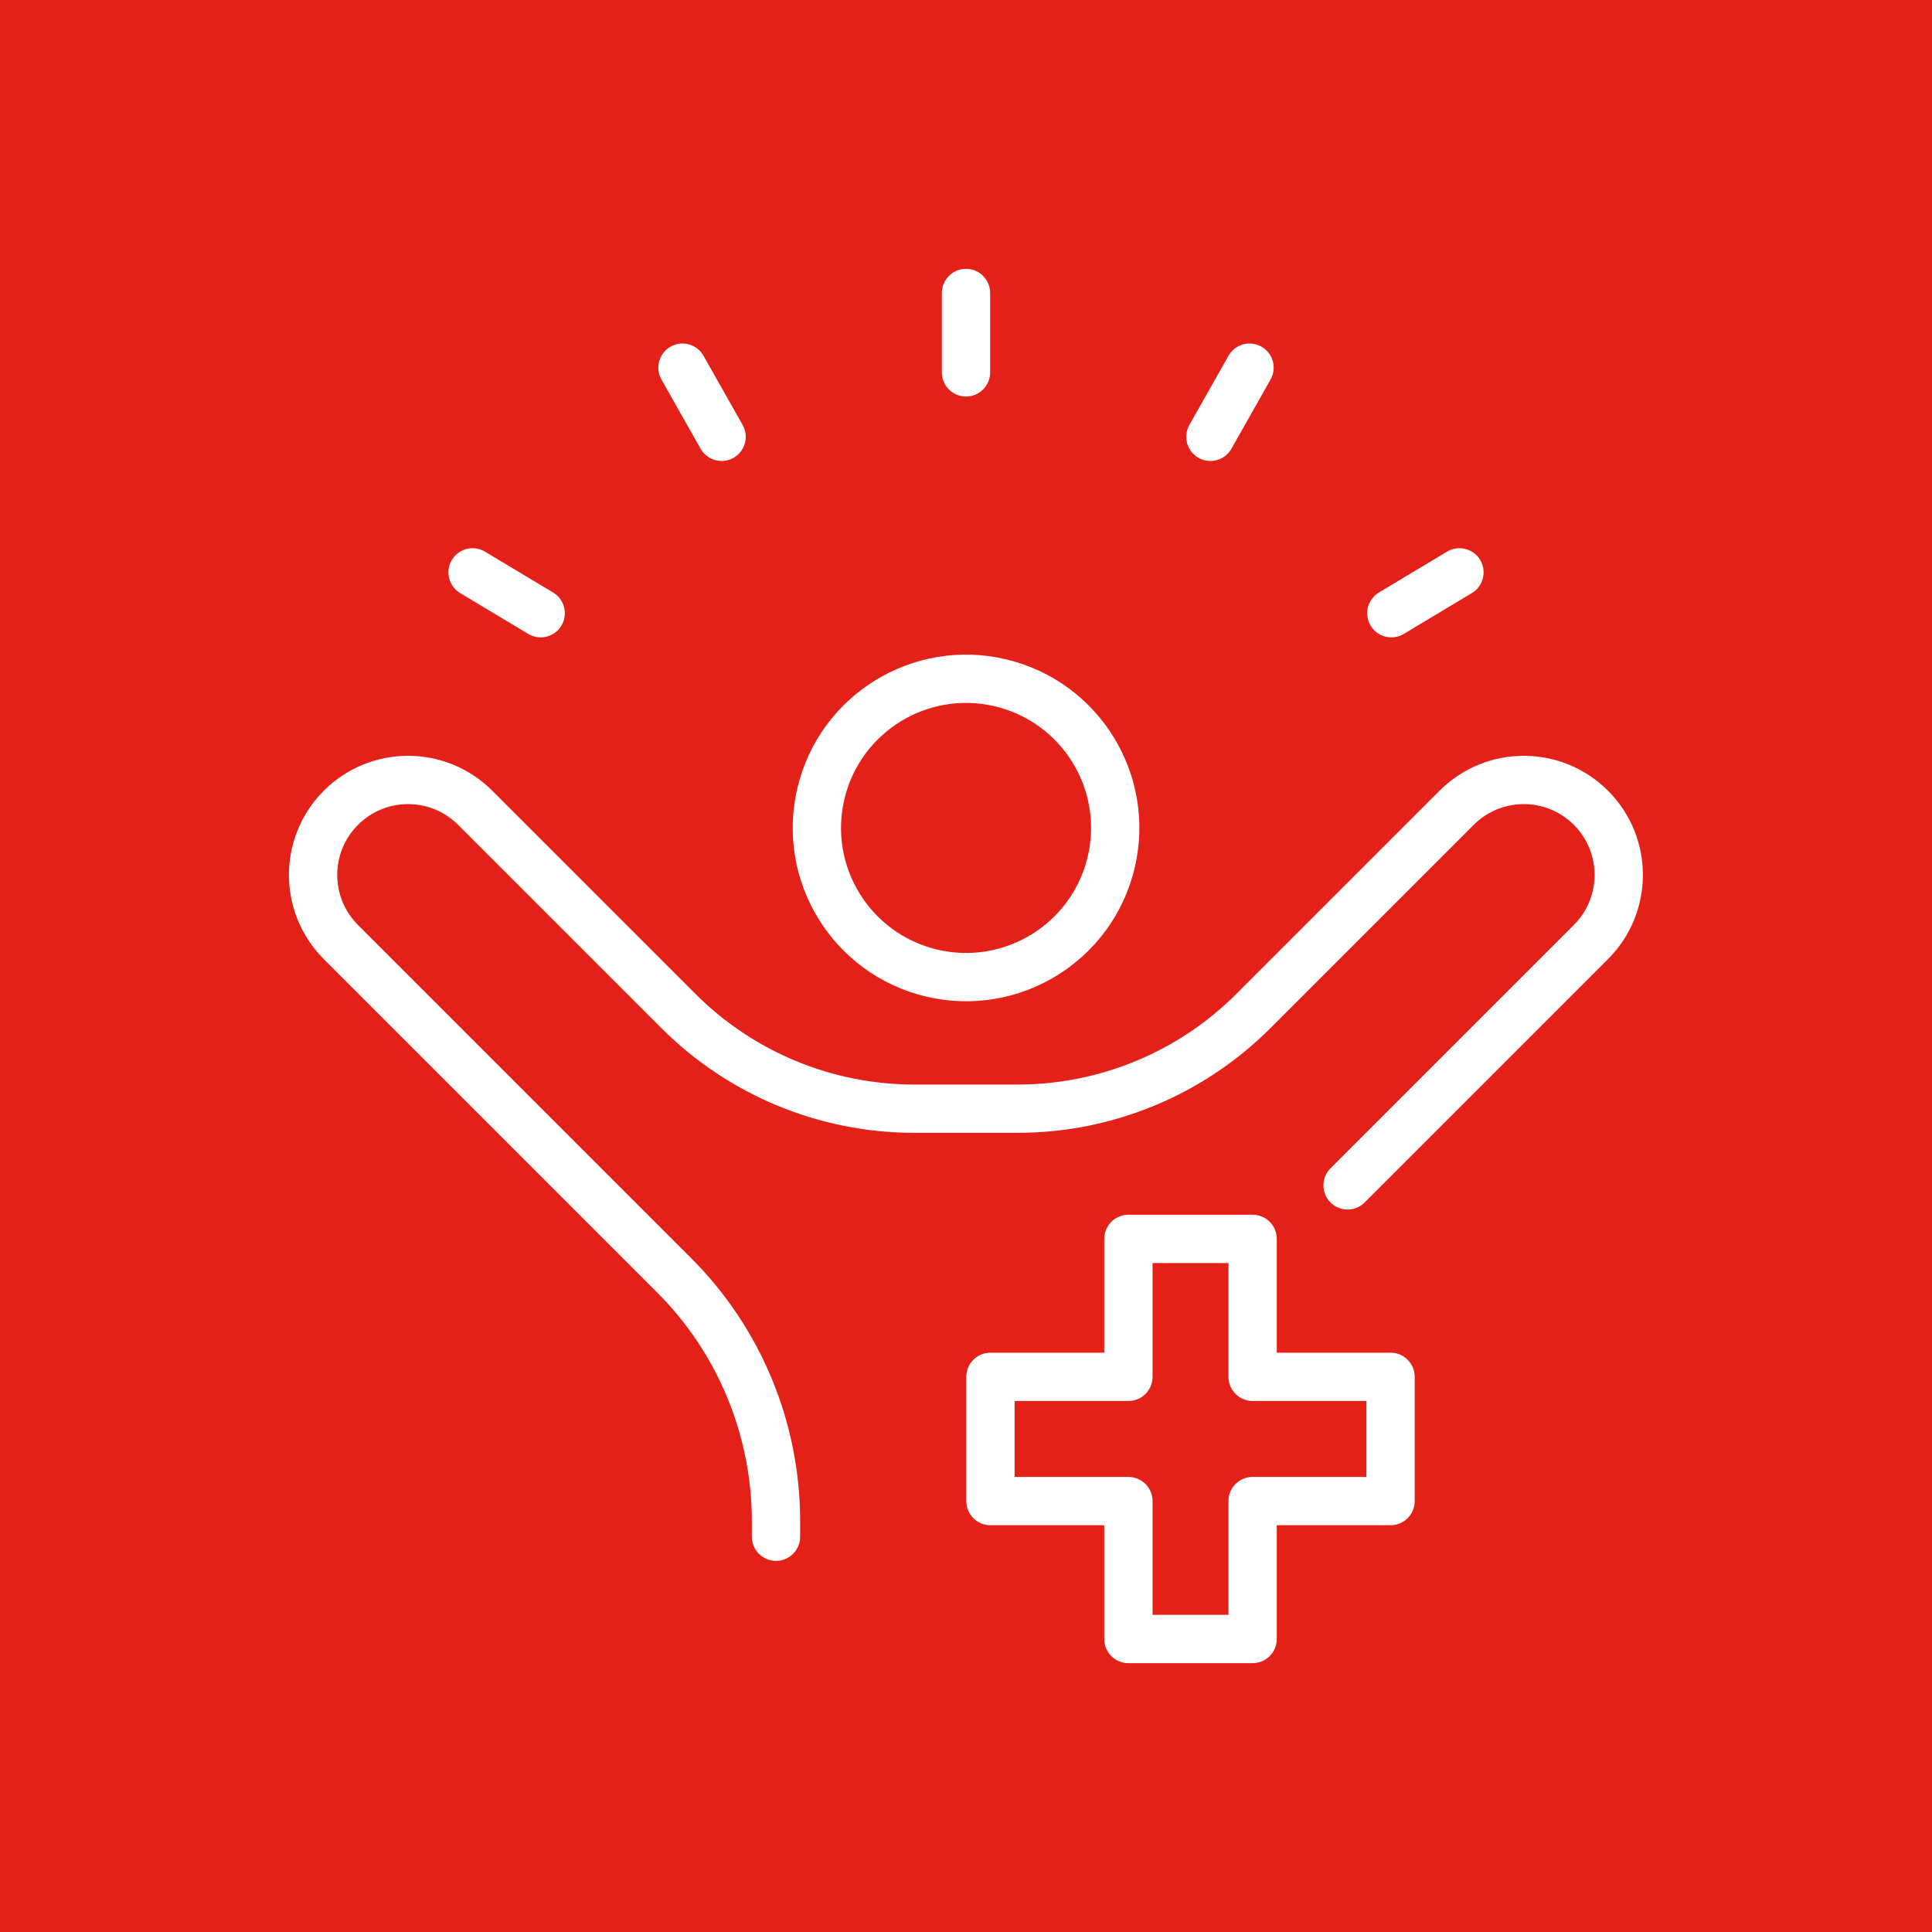
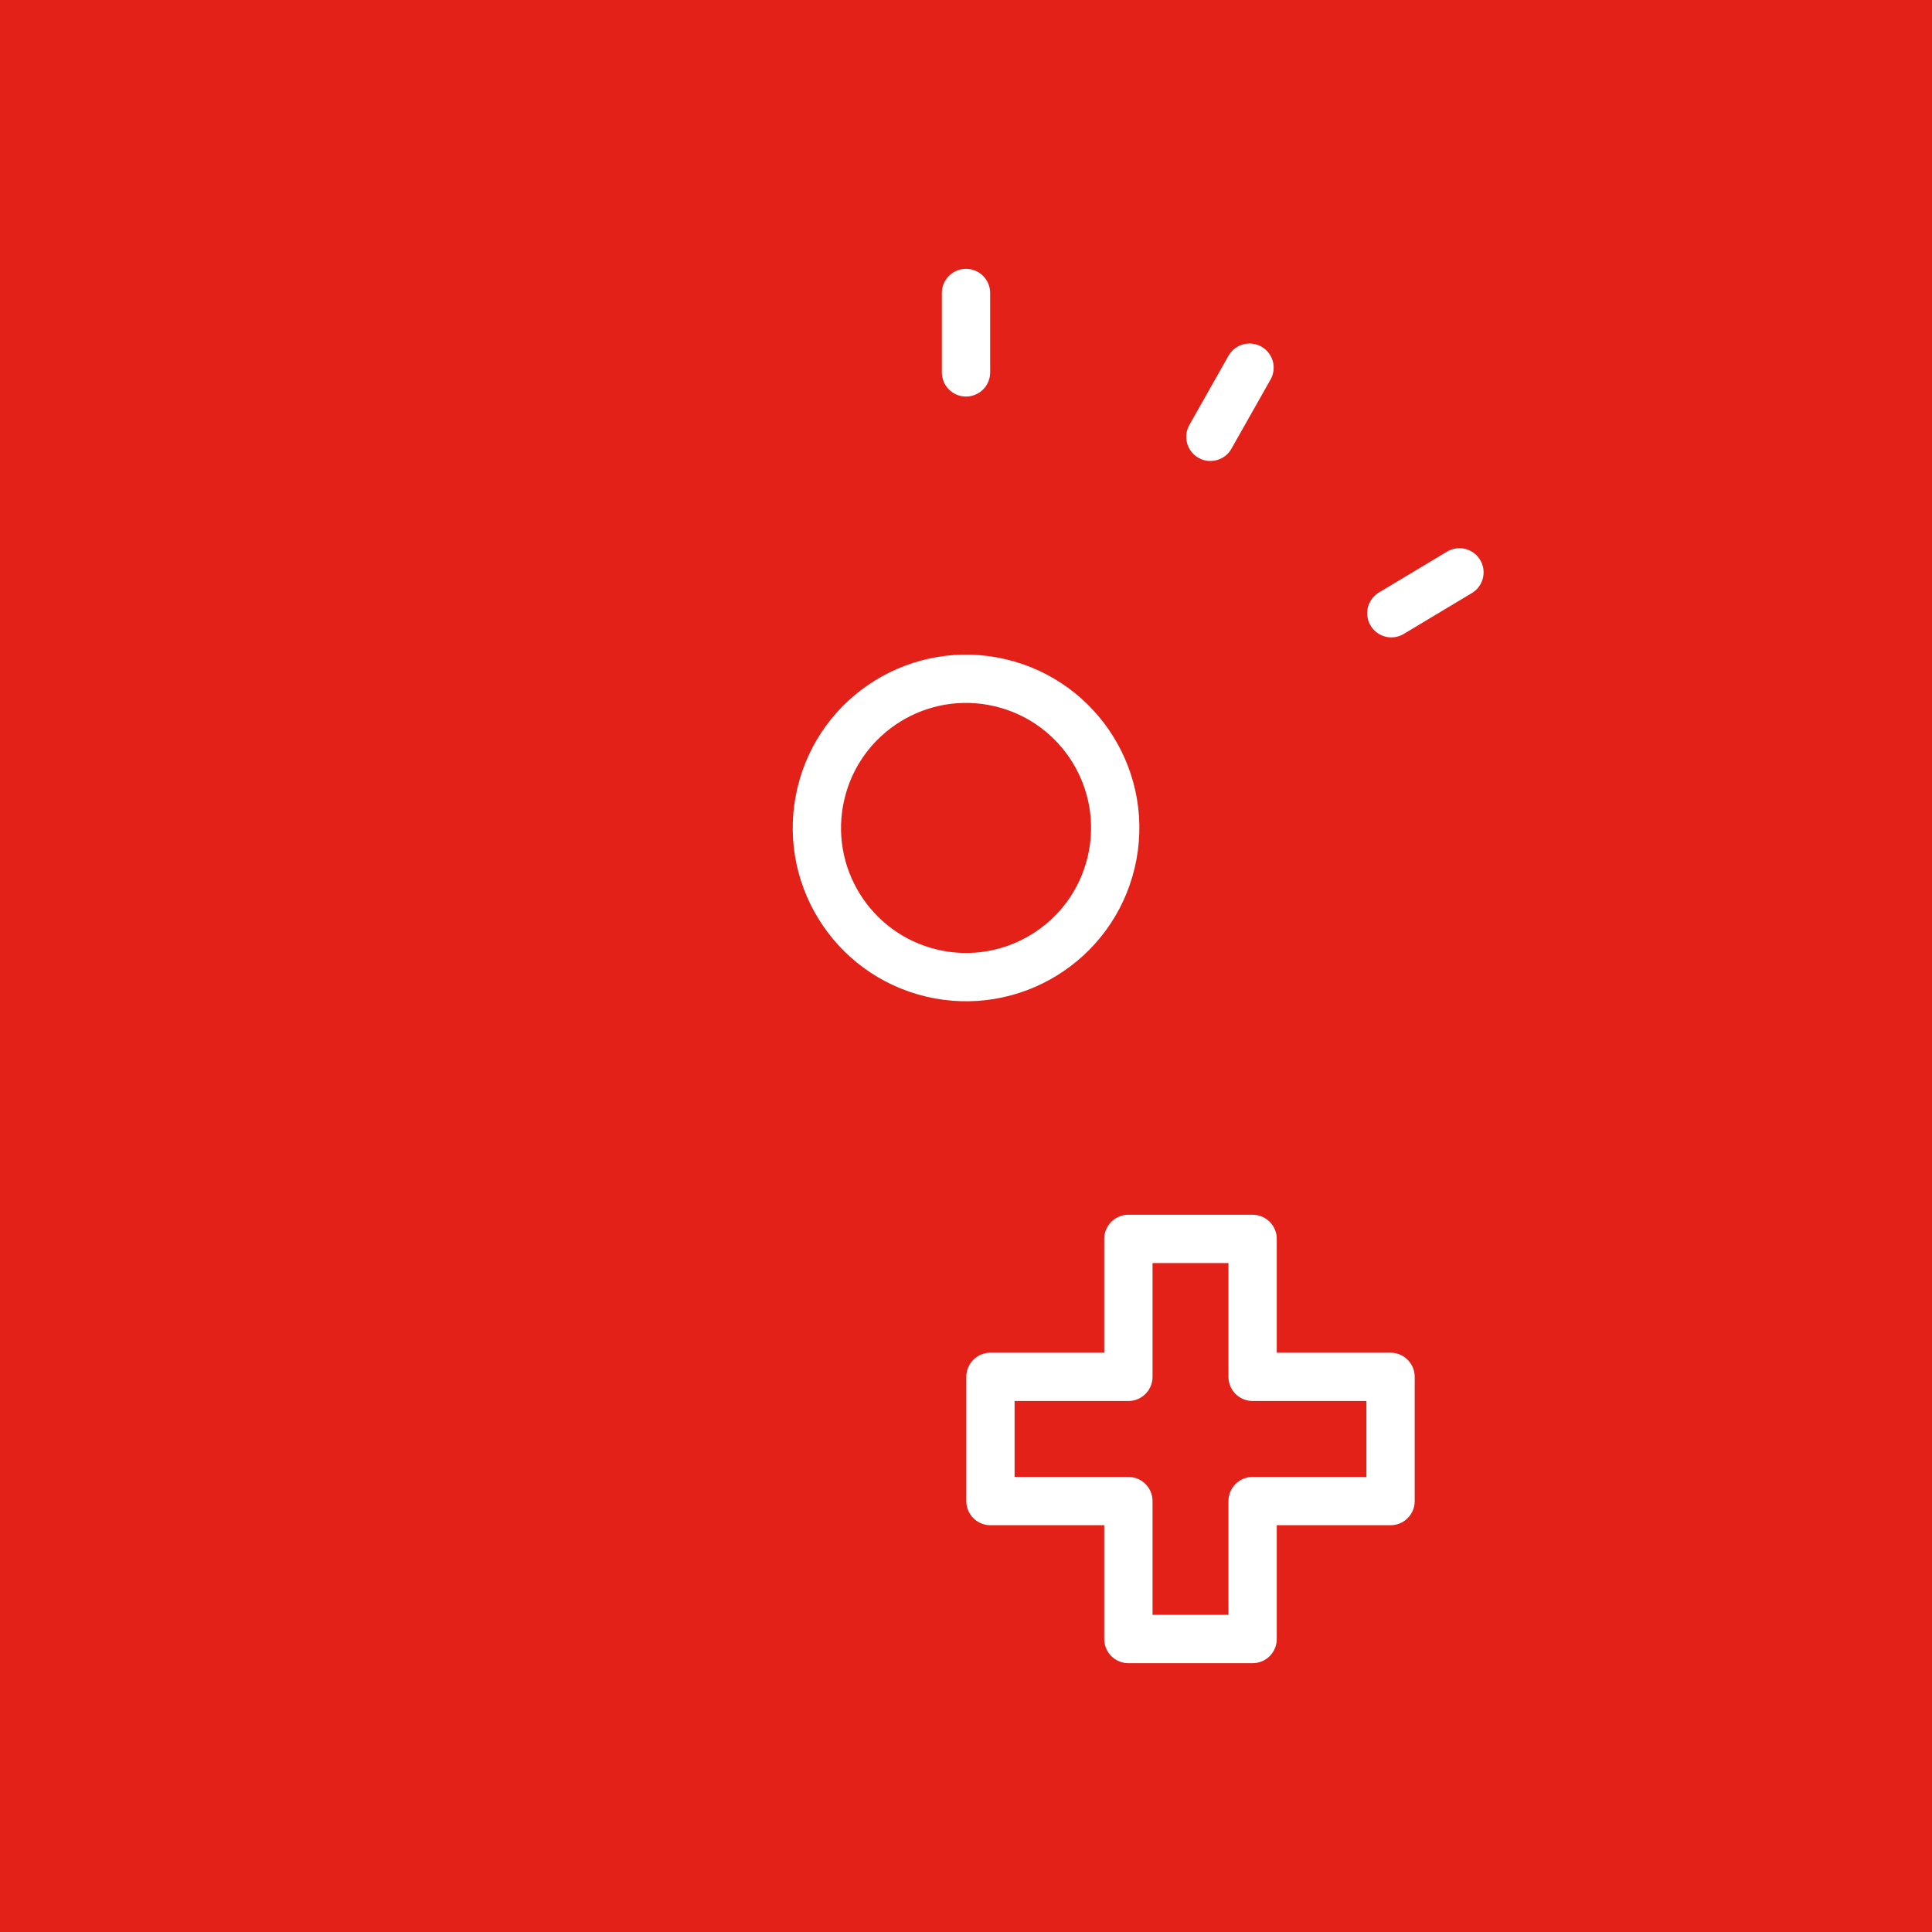
<svg xmlns="http://www.w3.org/2000/svg" id="Ebene_1" data-name="Ebene 1" viewBox="0 0 200 200">
  <defs>
    <style>
      .cls-1 {
        fill: none;
        stroke: #fff;
        stroke-linecap: round;
        stroke-linejoin: round;
        stroke-width: 5px;
      }

      .cls-2 {
        fill: #e32119;
      }
    </style>
  </defs>
  <rect class="cls-2" x="0" width="200" height="200" />
  <g>
-     <path class="cls-1" d="M139.5,122.71l25.19-25.19c3.84-3.84,3.84-10.06,0-13.9h0c-3.84-3.84-10.06-3.84-13.9,0l-21.04,21.04c-6.47,6.47-15.25,10.11-24.4,10.11h-10.72c-9.15,0-17.93-3.64-24.4-10.11l-21.04-21.04c-3.84-3.84-10.06-3.84-13.9,0h0c-3.84,3.84-3.84,10.06,0,13.9l34.49,34.49c6.76,6.76,10.55,15.92,10.55,25.47v1.6" />
    <circle class="cls-1" cx="100" cy="85.71" r="15.44" transform="translate(-6.52 163.16) rotate(-76.62)" />
    <line class="cls-1" x1="100" y1="30.33" x2="100" y2="38.55" />
    <line class="cls-1" x1="129.35" y1="38.06" x2="125.3" y2="45.22" />
    <line class="cls-1" x1="151.08" y1="59.25" x2="144.03" y2="63.48" />
-     <line class="cls-1" x1="70.65" y1="38.06" x2="74.7" y2="45.22" />
-     <line class="cls-1" x1="48.92" y1="59.25" x2="55.97" y2="63.48" />
    <polygon class="cls-1" points="143.95 142.53 129.67 142.53 129.67 128.25 116.81 128.25 116.81 142.53 102.53 142.53 102.53 155.39 116.81 155.39 116.81 169.67 129.67 169.67 129.67 155.39 143.95 155.39 143.95 142.53" />
  </g>
</svg>